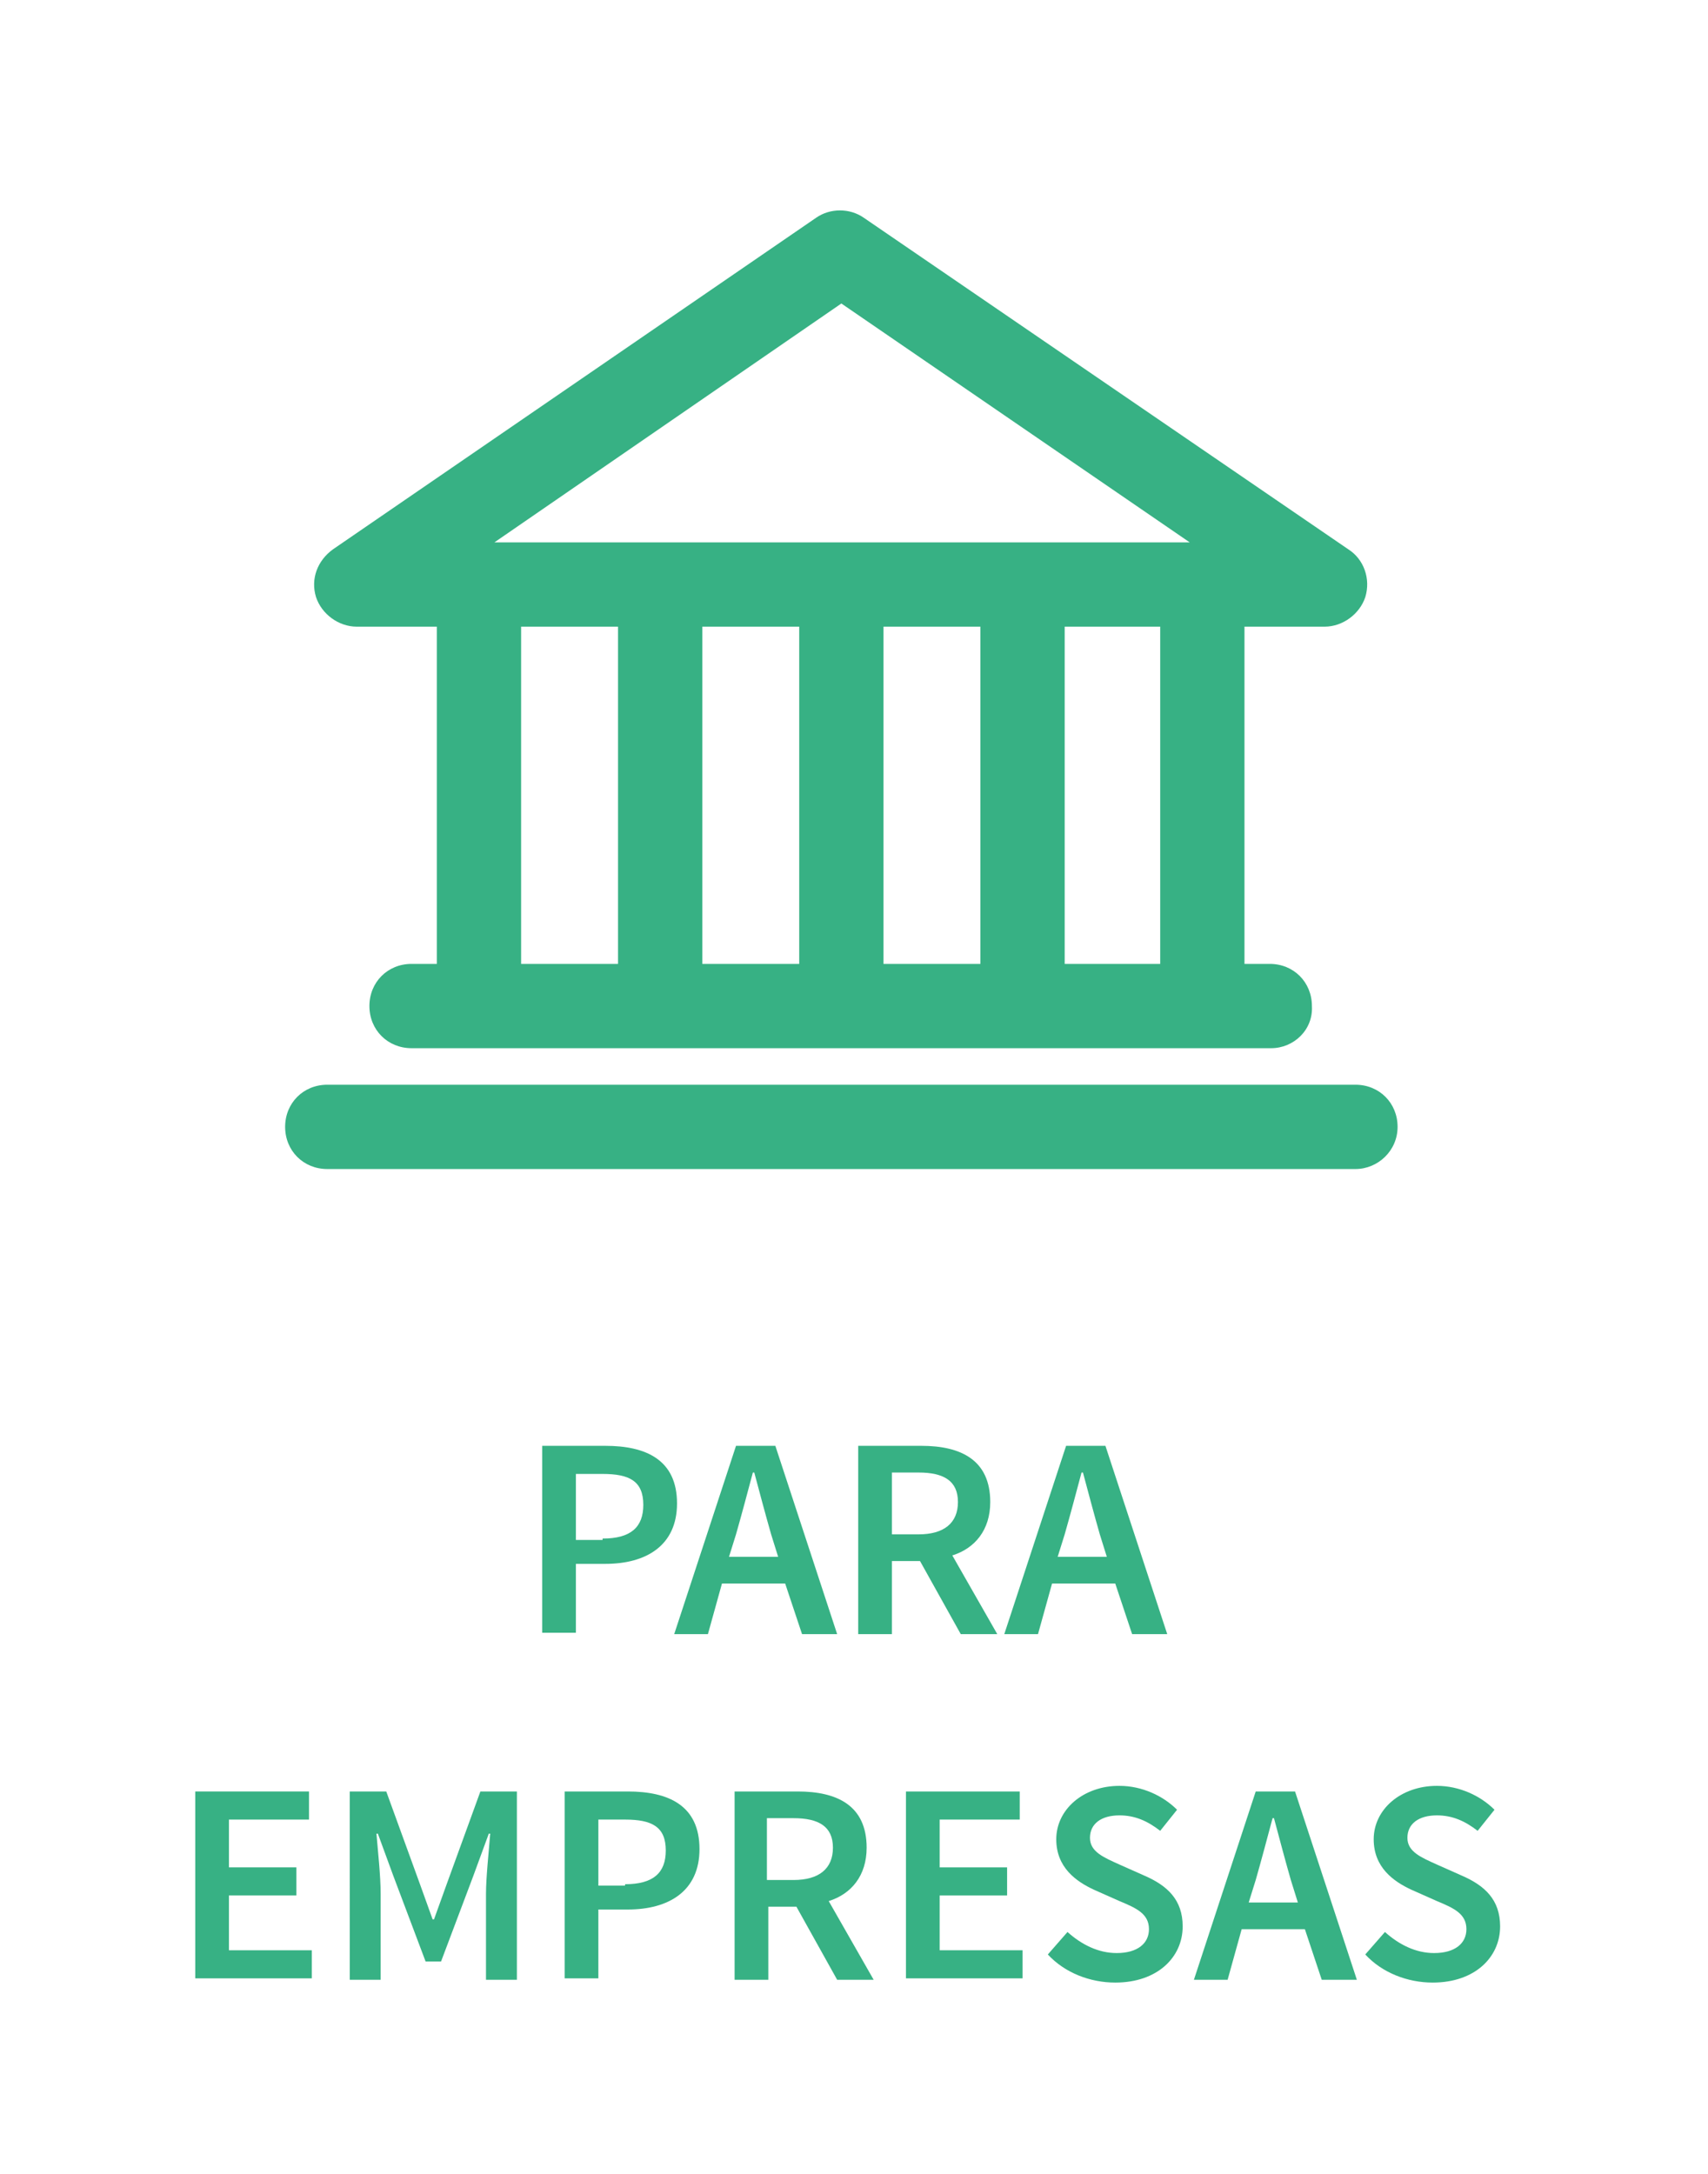
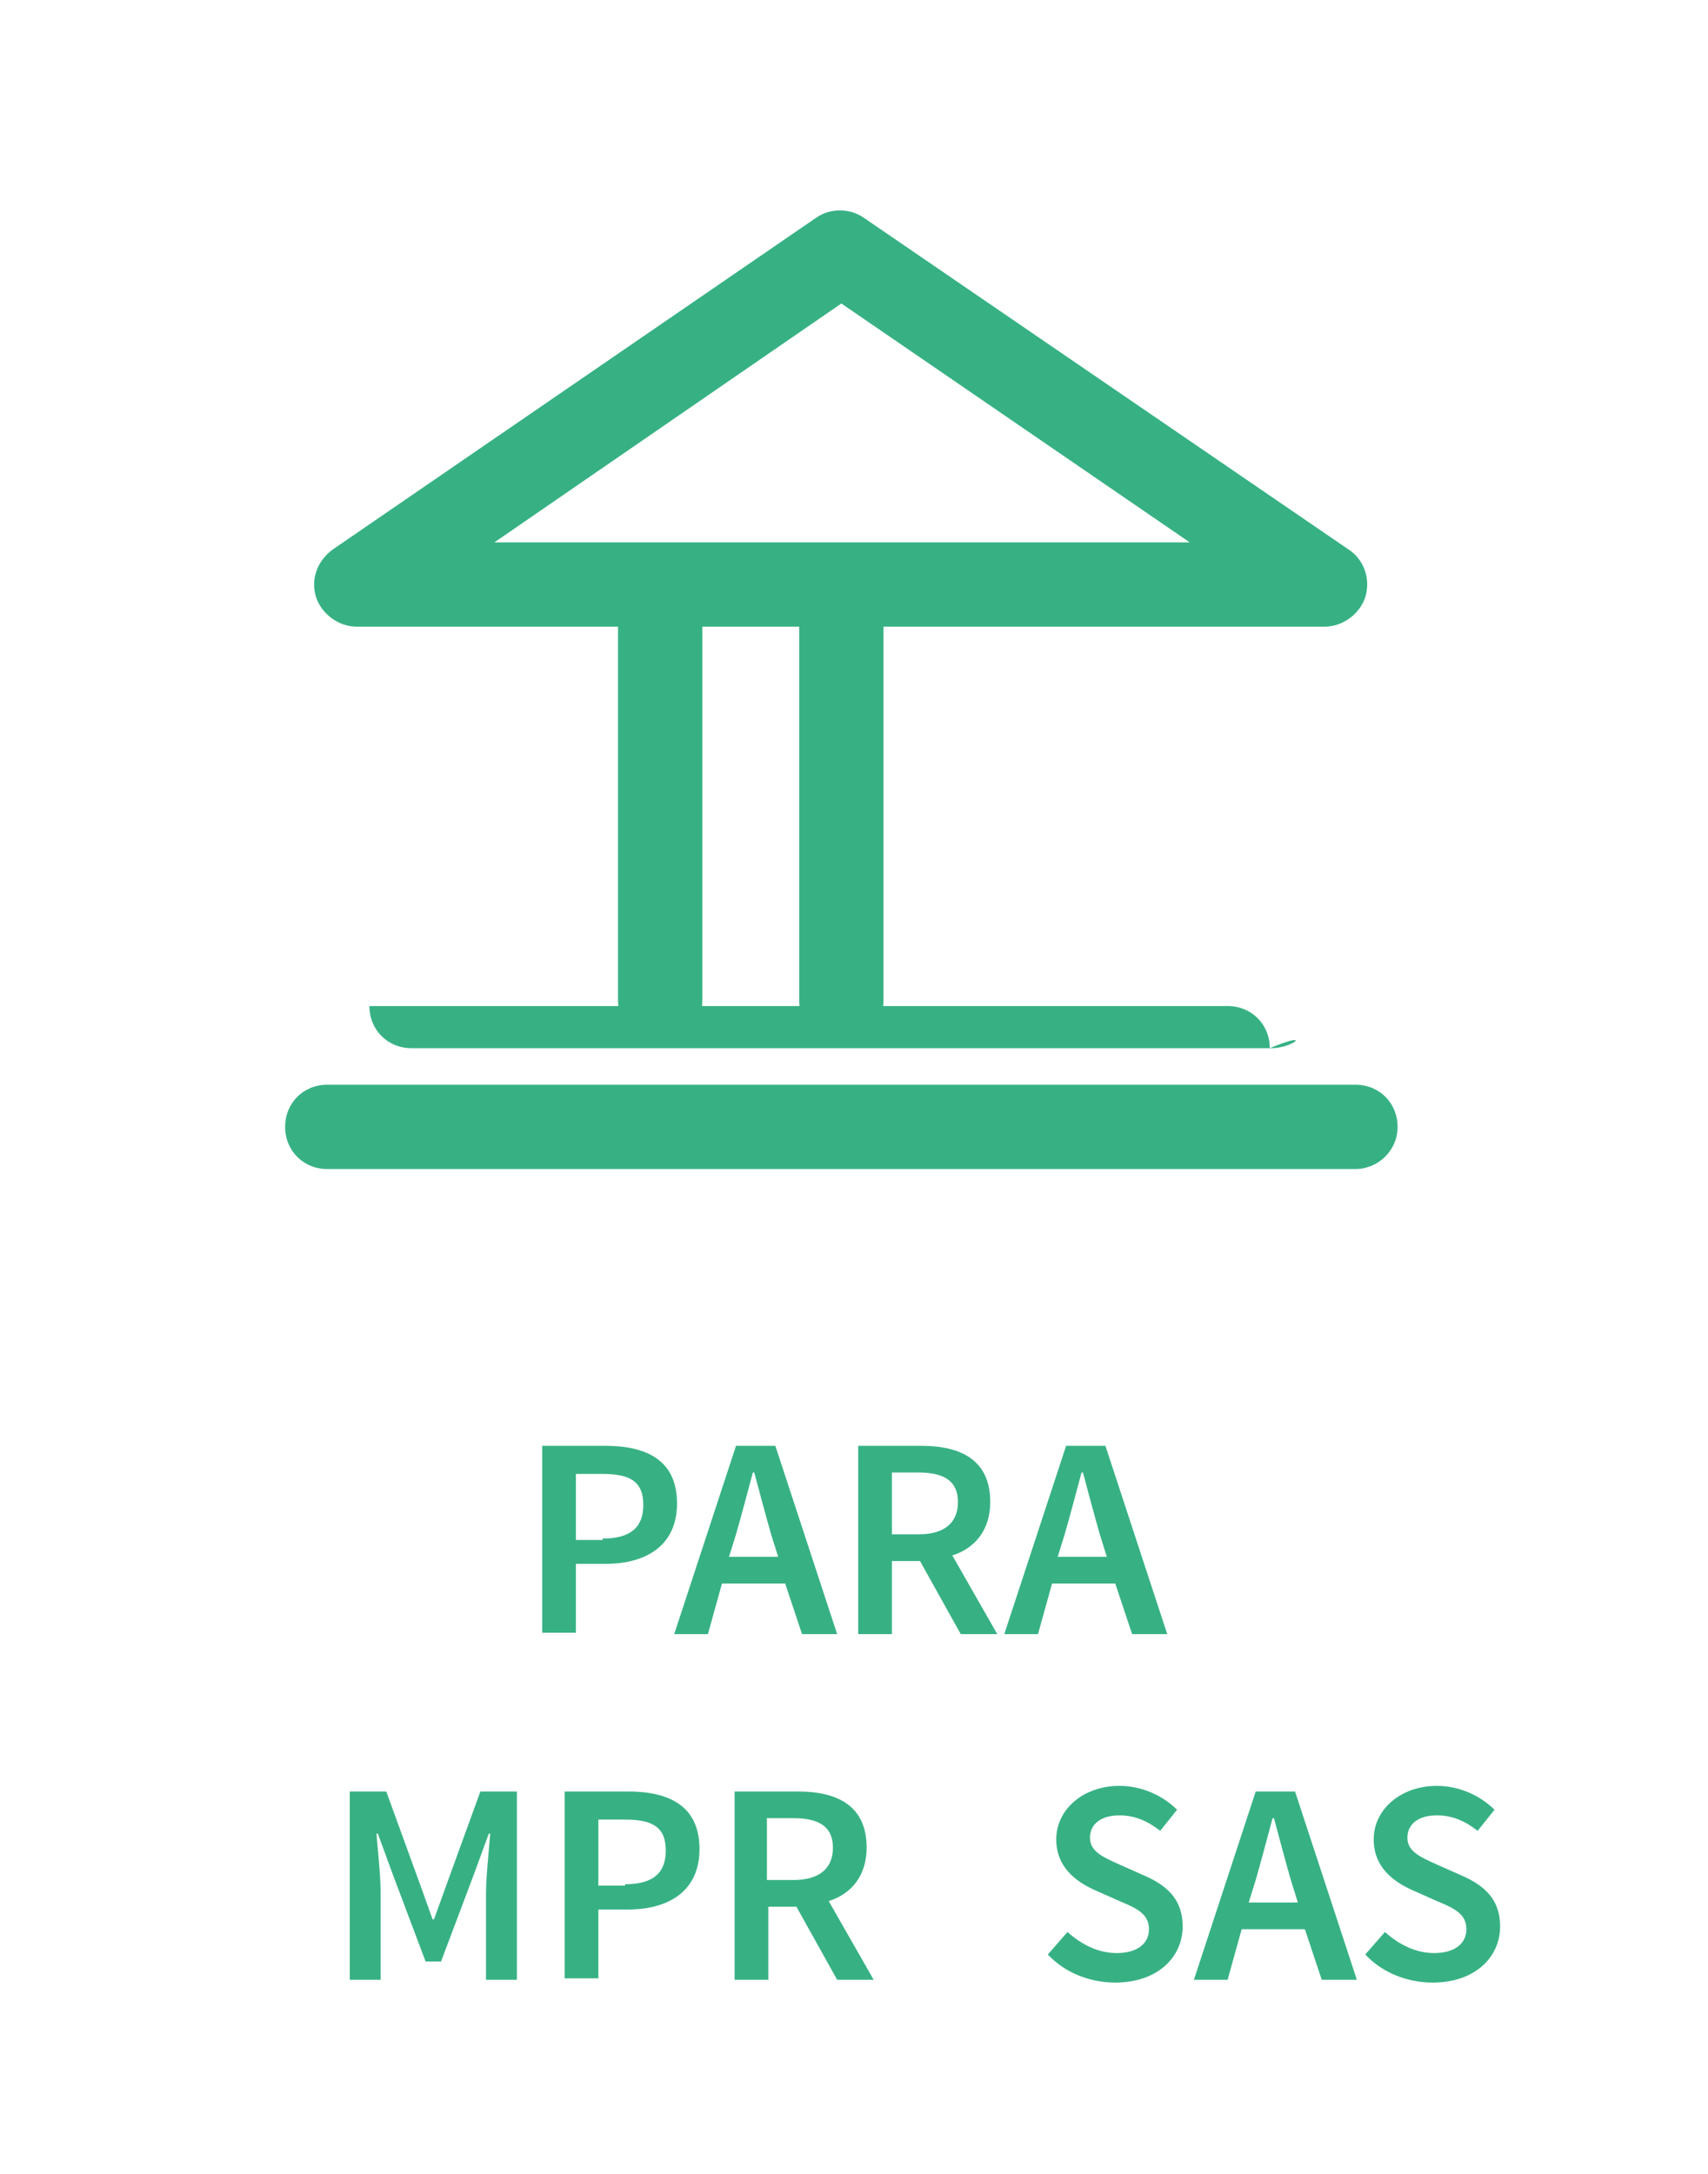
<svg xmlns="http://www.w3.org/2000/svg" version="1.1" id="Layer_1" x="0px" y="0px" viewBox="0 0 121.6 154.7" style="enable-background:new 0 0 121.6 154.7;" xml:space="preserve">
  <style type="text/css">
	.st0{fill:#37B184;}
</style>
  <g>
    <g>
      <path class="st0" d="M38.6,102.9h4.5c2.9,0,5.1,1,5.1,4.1c0,3-2.2,4.3-5.1,4.3H41v4.9h-2.4V102.9z M42.9,109.5    c2,0,2.9-0.8,2.9-2.4c0-1.7-1-2.2-2.9-2.2H41v4.7H42.9z" />
      <path class="st0" d="M55.9,112.7h-4.5l-1,3.6h-2.4l4.4-13.4h2.8l4.4,13.4h-2.5L55.9,112.7z M55.4,110.8l-0.5-1.6    c-0.4-1.4-0.8-2.9-1.2-4.4h-0.1c-0.4,1.5-0.8,3-1.2,4.4l-0.5,1.6H55.4z" />
      <path class="st0" d="M68.4,116.3l-2.9-5.2h-2v5.2h-2.4v-13.4h4.5c2.8,0,4.9,1,4.9,4c0,2-1.1,3.3-2.7,3.8l3.2,5.6H68.4z     M63.5,109.2h1.9c1.8,0,2.8-0.8,2.8-2.3c0-1.5-1-2.1-2.8-2.1h-1.9V109.2z" />
      <path class="st0" d="M79.4,112.7h-4.5l-1,3.6h-2.4l4.4-13.4h2.8l4.4,13.4h-2.5L79.4,112.7z M78.8,110.8l-0.5-1.6    c-0.4-1.4-0.8-2.9-1.2-4.4h-0.1c-0.4,1.5-0.8,3-1.2,4.4l-0.5,1.6H78.8z" />
-       <path class="st0" d="M13.9,127.5H22v2h-5.7v3.4h4.8v2h-4.8v3.9h5.9v2h-8.3V127.5z" />
      <path class="st0" d="M24.9,127.5h2.6l2.4,6.6l0.9,2.5h0.1l0.9-2.5l2.4-6.6h2.6v13.4h-2.2v-6.1c0-1.2,0.2-3,0.3-4.3h-0.1l-1.1,3    l-2.3,6.1h-1.1l-2.3-6.1l-1.1-3h-0.1c0.1,1.2,0.3,3,0.3,4.3v6.1h-2.2V127.5z" />
      <path class="st0" d="M40.2,127.5h4.5c2.9,0,5.1,1,5.1,4.1c0,3-2.2,4.3-5.1,4.3h-2.1v4.9h-2.4V127.5z M44.5,134.1    c2,0,2.9-0.8,2.9-2.4c0-1.7-1-2.2-2.9-2.2h-1.9v4.7H44.5z" />
      <path class="st0" d="M59.6,140.9l-2.9-5.2h-2v5.2h-2.4v-13.4h4.5c2.8,0,4.9,1,4.9,4c0,2-1.1,3.3-2.7,3.8l3.2,5.6H59.6z     M54.6,133.8h1.9c1.8,0,2.8-0.8,2.8-2.3c0-1.5-1-2.1-2.8-2.1h-1.9V133.8z" />
-       <path class="st0" d="M64.5,127.5h8.1v2h-5.7v3.4h4.8v2h-4.8v3.9h5.9v2h-8.3V127.5z" />
      <path class="st0" d="M76,137.5c1,0.9,2.2,1.5,3.5,1.5c1.5,0,2.3-0.7,2.3-1.7c0-1.1-0.9-1.5-2.1-2l-1.8-0.8    c-1.3-0.6-2.7-1.6-2.7-3.6c0-2.1,1.9-3.8,4.5-3.8c1.6,0,3.1,0.7,4.1,1.7l-1.2,1.5c-0.9-0.7-1.8-1.1-2.9-1.1    c-1.3,0-2.1,0.6-2.1,1.6c0,1,1,1.4,2.1,1.9l1.8,0.8c1.6,0.7,2.7,1.7,2.7,3.6c0,2.2-1.8,4-4.8,4c-1.8,0-3.6-0.7-4.8-2L76,137.5z" />
      <path class="st0" d="M92.9,137.3h-4.5l-1,3.6h-2.4l4.4-13.4h2.8l4.4,13.4h-2.5L92.9,137.3z M92.4,135.4l-0.5-1.6    c-0.4-1.4-0.8-2.9-1.2-4.4h-0.1c-0.4,1.5-0.8,3-1.2,4.4l-0.5,1.6H92.4z" />
      <path class="st0" d="M98.6,137.5c1,0.9,2.2,1.5,3.5,1.5c1.5,0,2.3-0.7,2.3-1.7c0-1.1-0.9-1.5-2.1-2l-1.8-0.8    c-1.3-0.6-2.7-1.6-2.7-3.6c0-2.1,1.9-3.8,4.5-3.8c1.6,0,3.1,0.7,4.1,1.7l-1.2,1.5c-0.9-0.7-1.8-1.1-2.9-1.1    c-1.3,0-2.1,0.6-2.1,1.6c0,1,1,1.4,2.1,1.9l1.8,0.8c1.6,0.7,2.7,1.7,2.7,3.6c0,2.2-1.8,4-4.8,4c-1.8,0-3.6-0.7-4.8-2L98.6,137.5z" />
    </g>
  </g>
  <g>
    <g>
      <path class="st0" d="M94.3,44.6H25.4c-1.3,0-2.5-0.9-2.9-2.1c-0.4-1.3,0.1-2.6,1.2-3.4l34.4-23.6c1-0.7,2.4-0.7,3.4,0L96,39.1    c1.1,0.7,1.6,2.1,1.2,3.4C96.8,43.7,95.6,44.6,94.3,44.6L94.3,44.6z M35.2,38.6h49.5L59.9,21.6L35.2,38.6L35.2,38.6z" />
    </g>
    <g>
      <g>
-         <path class="st0" d="M34.1,74.2c-1.7,0-3-1.3-3-3V42.7c0-1.7,1.3-3,3-3c1.7,0,3,1.3,3,3v28.5C37.1,72.9,35.8,74.2,34.1,74.2     L34.1,74.2z" />
-       </g>
+         </g>
      <g>
-         <path class="st0" d="M85.6,74.2c-1.7,0-3-1.3-3-3V42.7c0-1.7,1.3-3,3-3c1.7,0,3,1.3,3,3v28.5C88.6,72.9,87.3,74.2,85.6,74.2     L85.6,74.2z" />
-       </g>
+         </g>
      <g>
        <path class="st0" d="M47,74.2c-1.7,0-3-1.3-3-3V42.7c0-1.7,1.3-3,3-3c1.7,0,3,1.3,3,3v28.5C50,72.9,48.7,74.2,47,74.2L47,74.2z" />
      </g>
      <g>
        <path class="st0" d="M59.9,74.2c-1.7,0-3-1.3-3-3V42.7c0-1.7,1.3-3,3-3c1.7,0,3,1.3,3,3v28.5C62.9,72.9,61.5,74.2,59.9,74.2     L59.9,74.2z" />
      </g>
      <g>
-         <path class="st0" d="M72.8,74.2c-1.7,0-3-1.3-3-3V42.7c0-1.7,1.3-3,3-3c1.7,0,3,1.3,3,3v28.5C75.8,72.9,74.4,74.2,72.8,74.2     L72.8,74.2z" />
-       </g>
+         </g>
    </g>
    <g>
-       <path class="st0" d="M90.5,74.6H29.3c-1.7,0-3-1.3-3-3c0-1.7,1.3-3,3-3h61.1c1.7,0,3,1.3,3,3C93.5,73.3,92.1,74.6,90.5,74.6    L90.5,74.6z" />
+       <path class="st0" d="M90.5,74.6H29.3c-1.7,0-3-1.3-3-3h61.1c1.7,0,3,1.3,3,3C93.5,73.3,92.1,74.6,90.5,74.6    L90.5,74.6z" />
    </g>
    <g>
      <path class="st0" d="M96.5,83.2H23.3c-1.7,0-3-1.3-3-3c0-1.7,1.3-3,3-3h73.2c1.7,0,3,1.3,3,3C99.5,81.9,98.1,83.2,96.5,83.2    L96.5,83.2z" />
    </g>
  </g>
</svg>